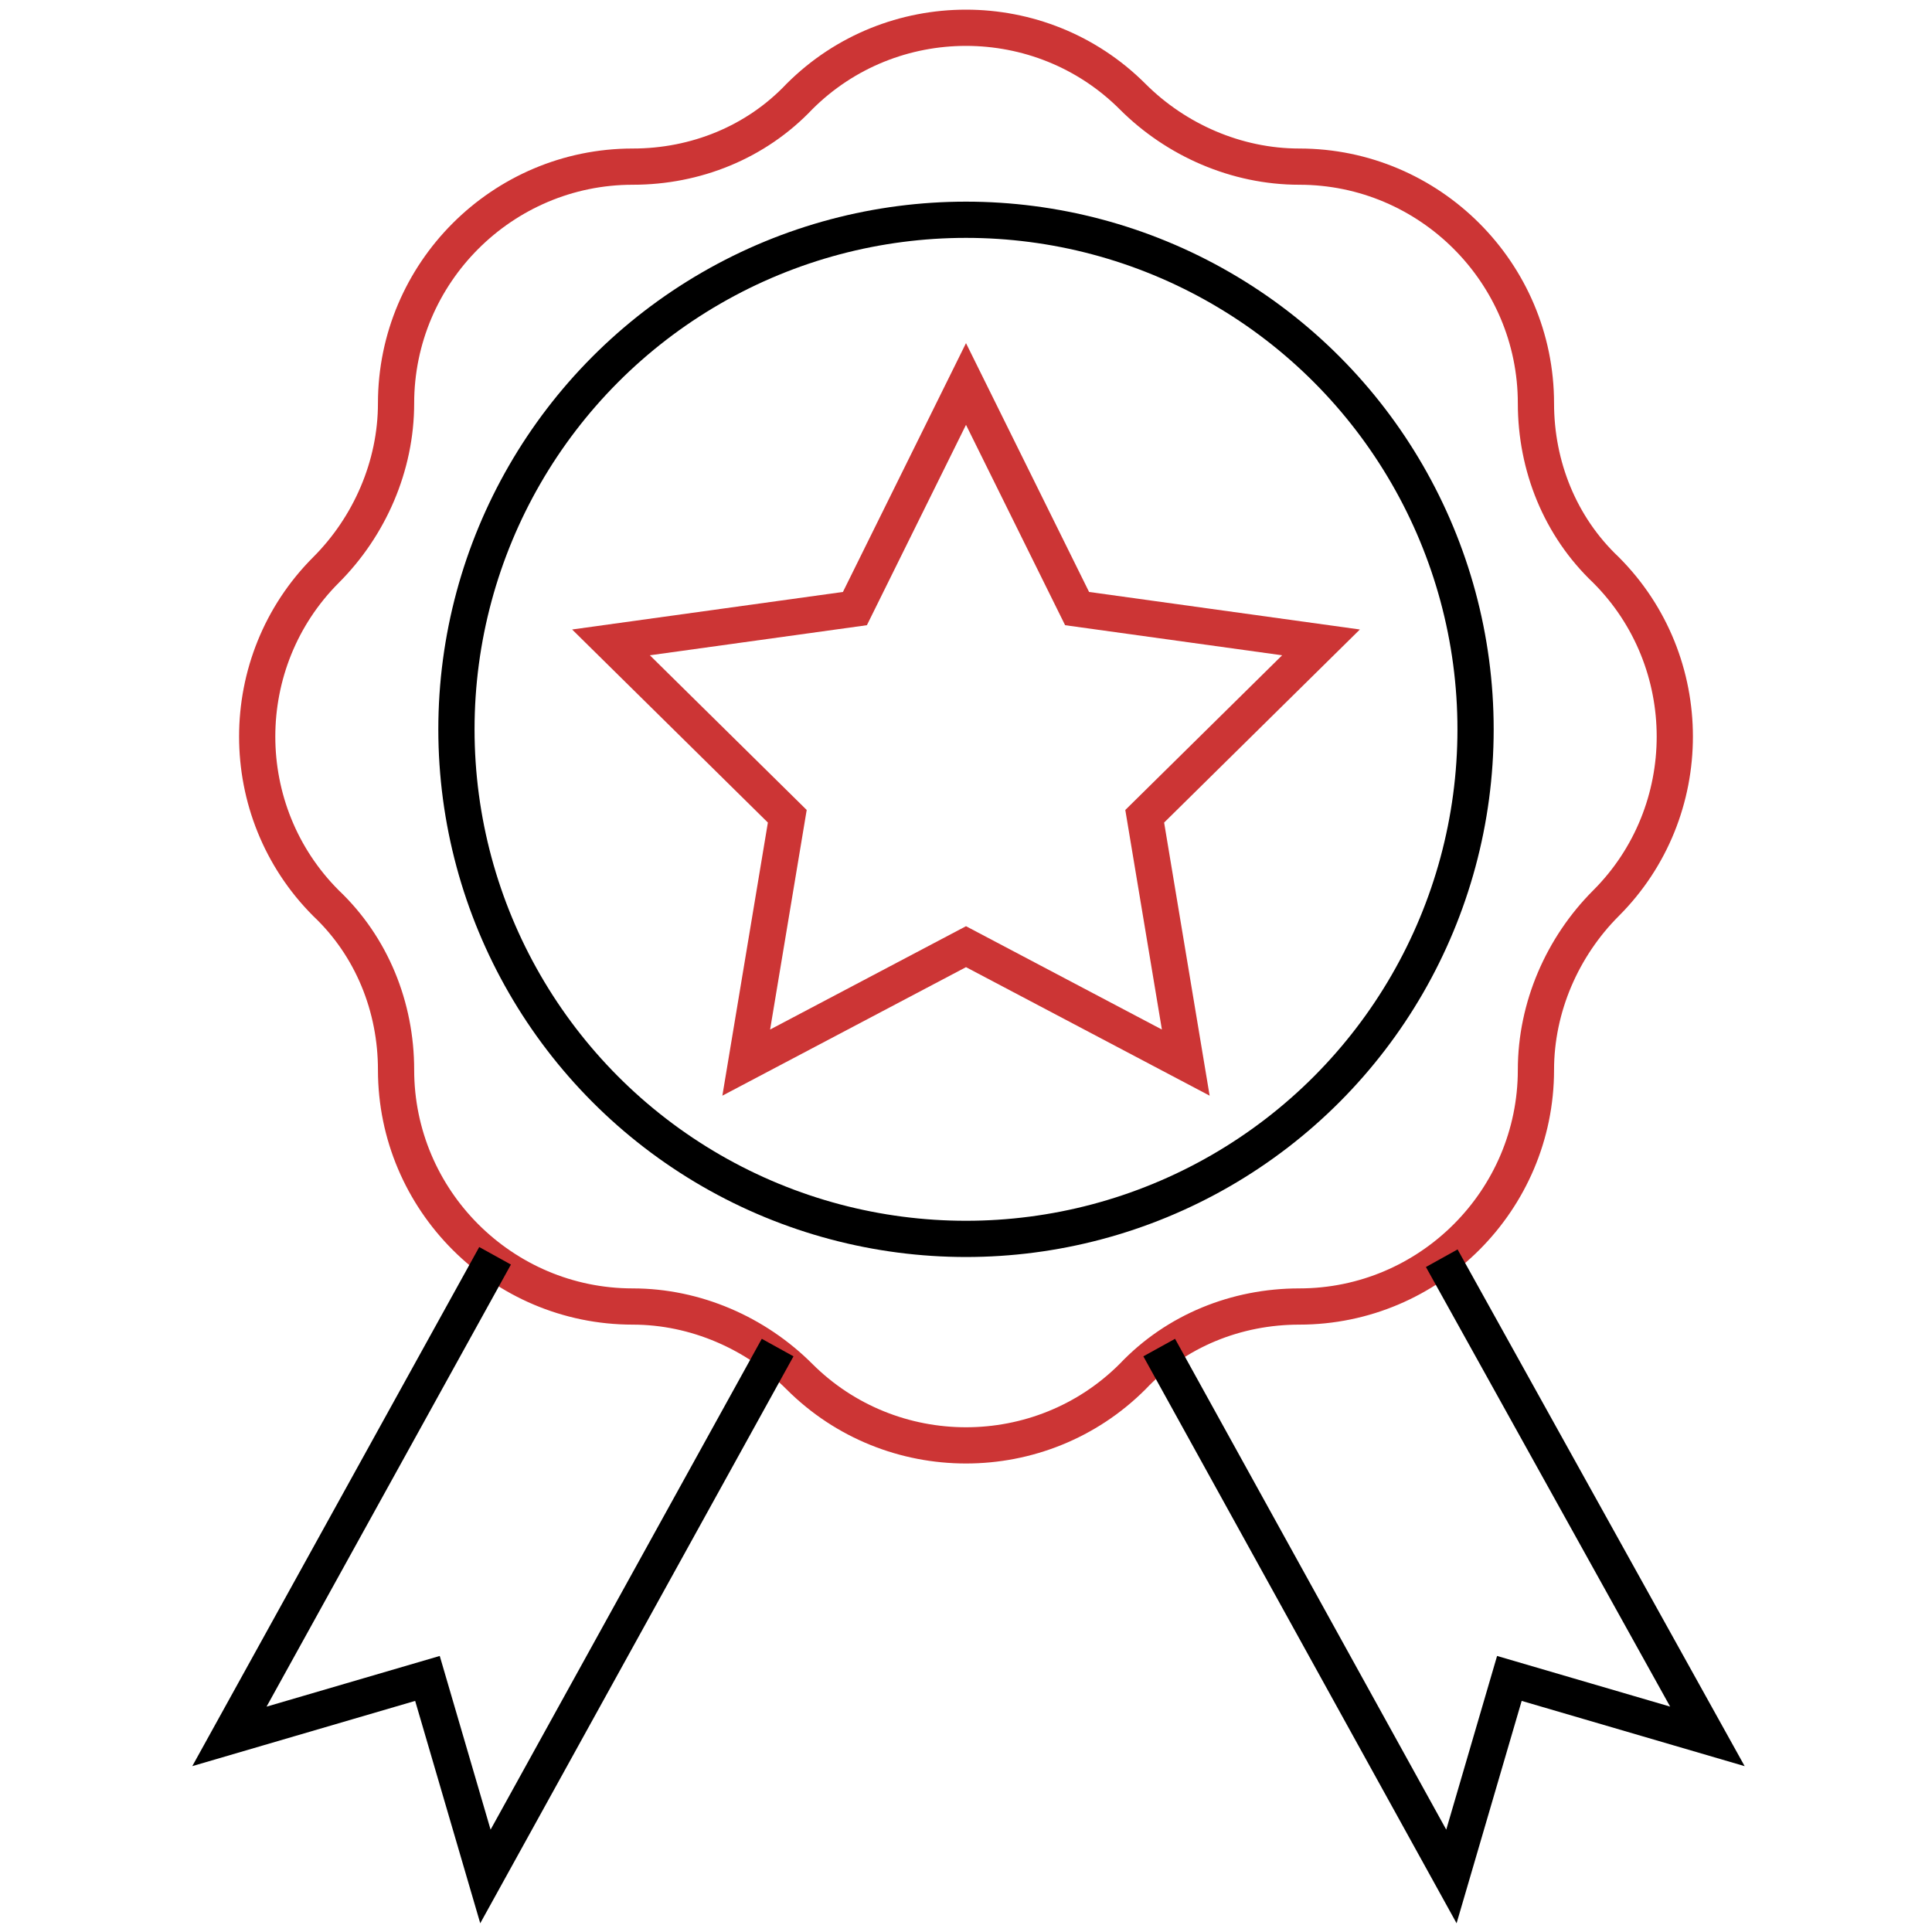
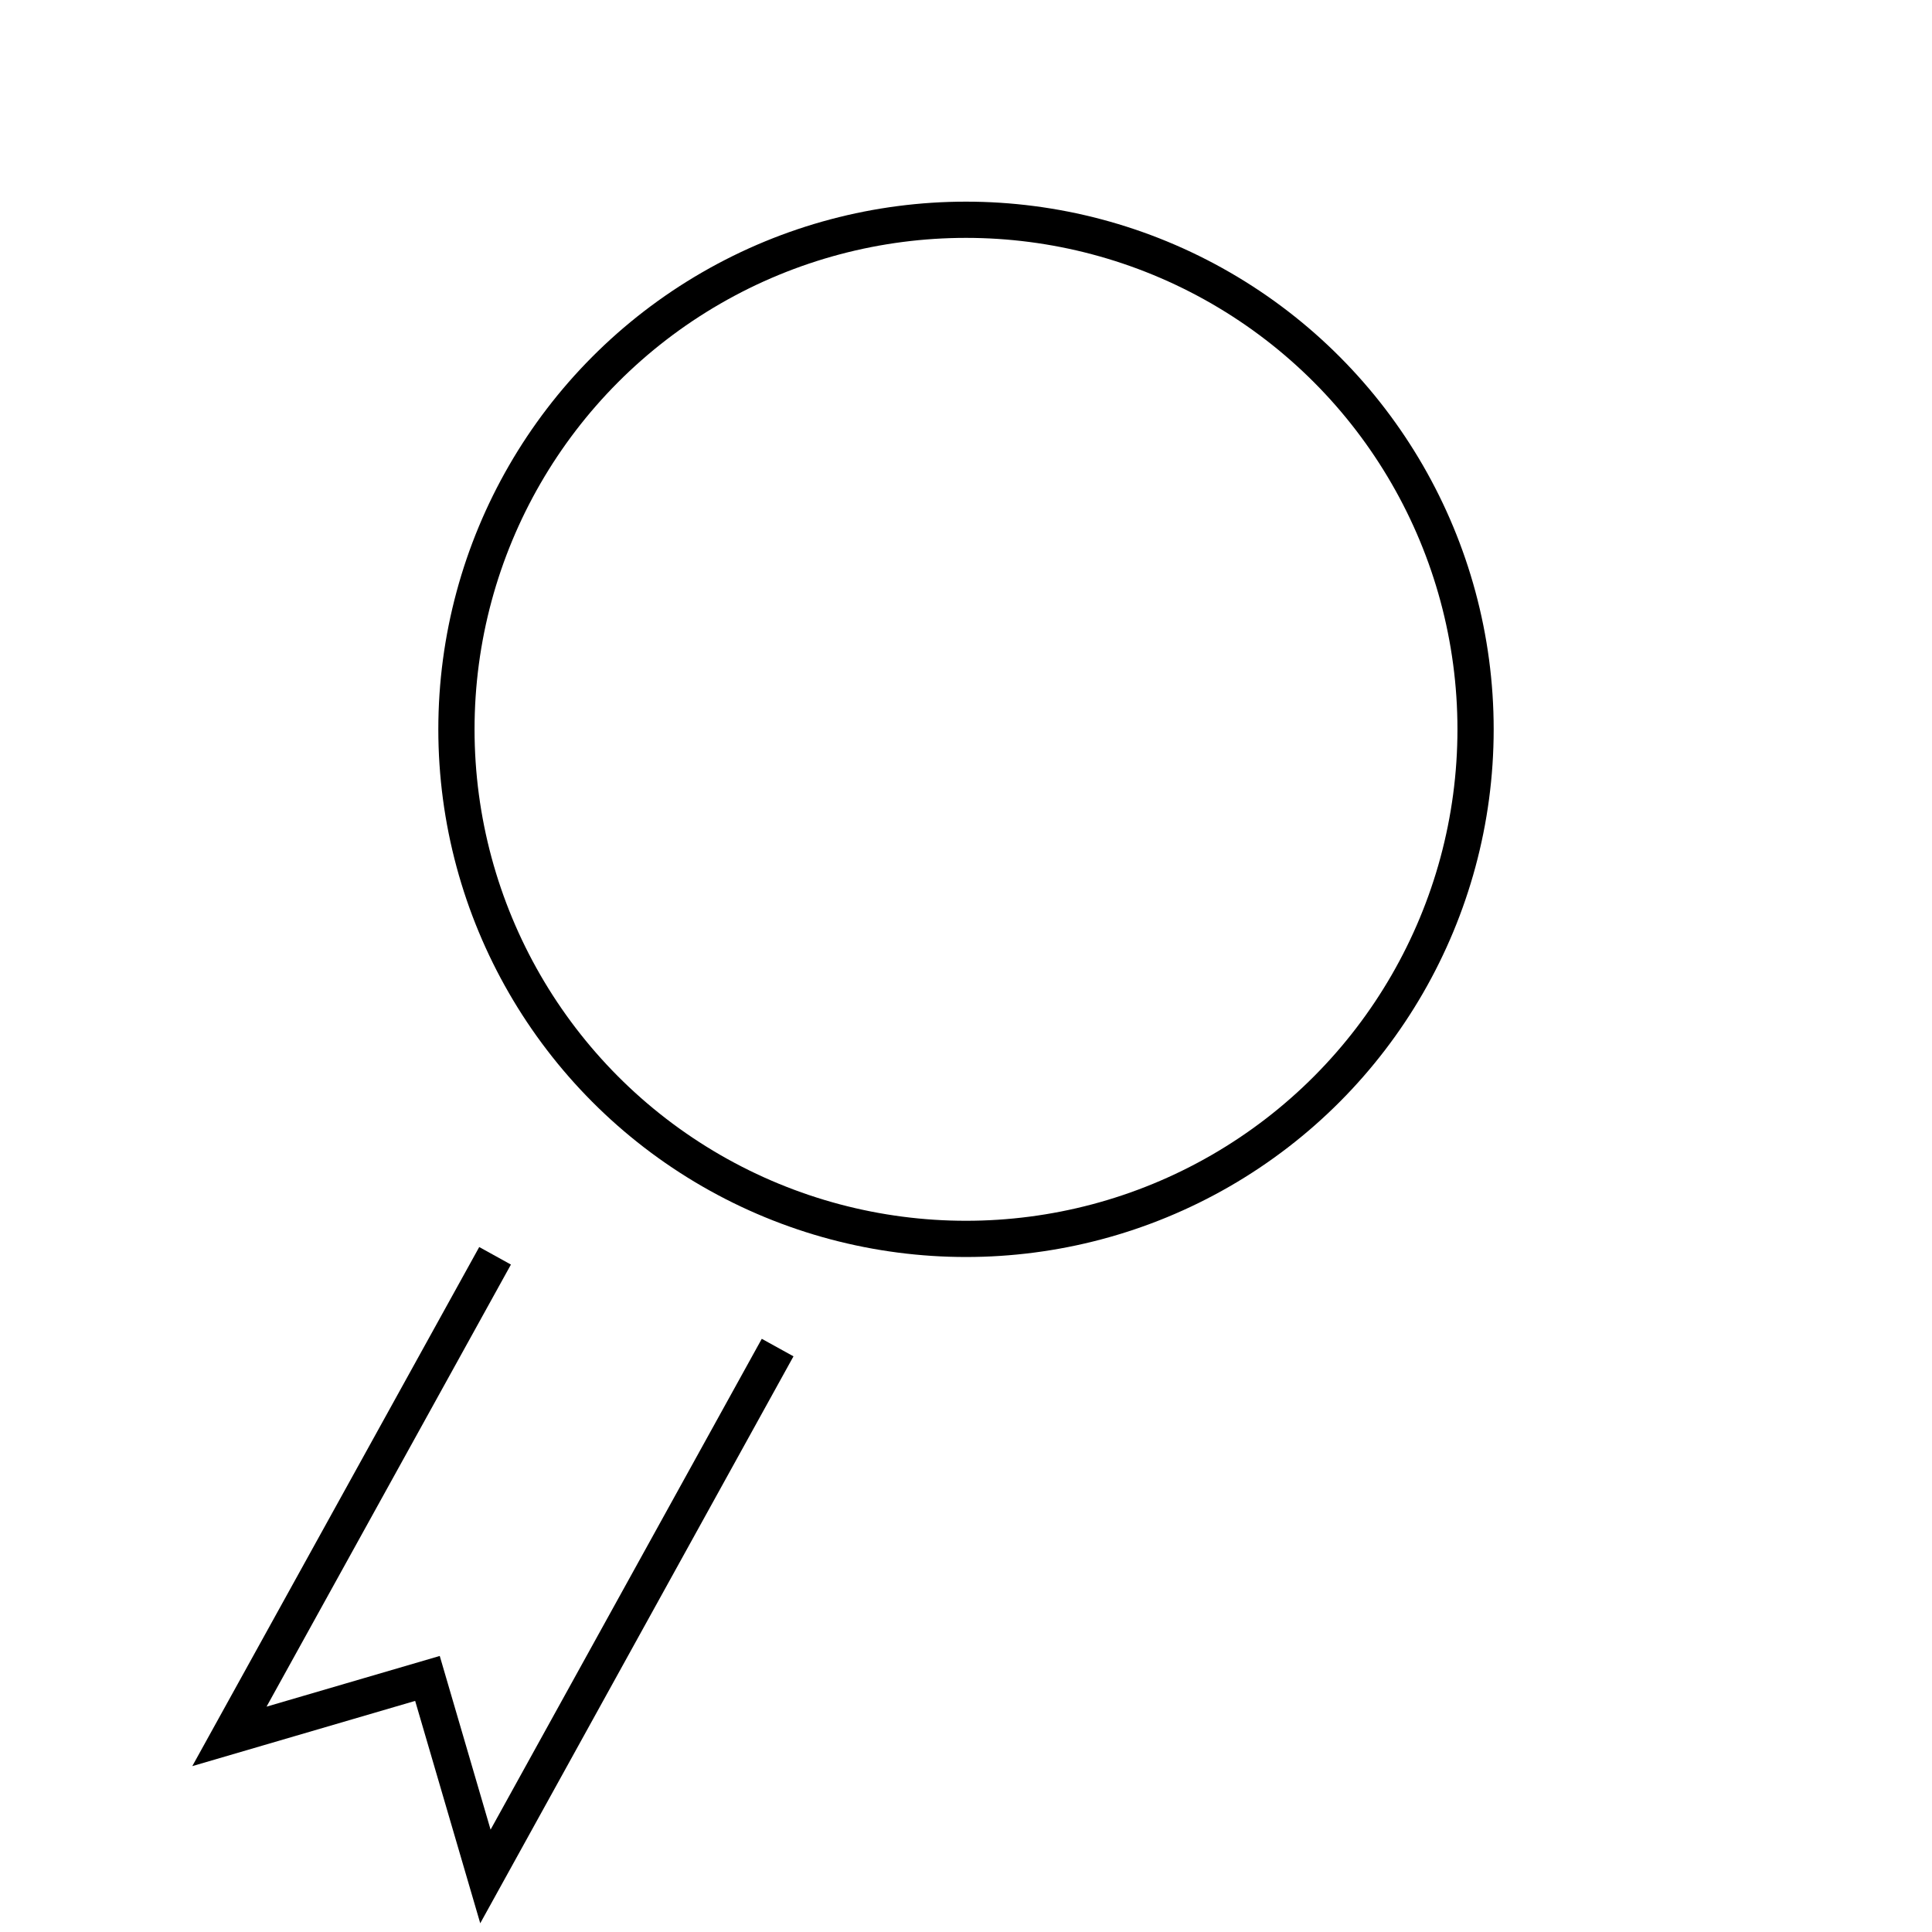
<svg xmlns="http://www.w3.org/2000/svg" id="Warstwa_2_00000154408741314285906590000016340243096515732388_" x="0px" y="0px" viewBox="0 0 80 80" style="enable-background:new 0 0 80 80;" xml:space="preserve">
  <style type="text/css">	.st0{fill:none;stroke:#CC3535;stroke-width:1.5;stroke-miterlimit:10;}	.st1{fill:none;stroke:#000000;stroke-width:1.5;stroke-miterlimit:10;}</style>
-   <polygon class="st0" points="40,15.9 44.6,25.2 54.7,26.6 47.4,33.8 49.1,44 40,39.2 30.9,44 32.6,33.8 25.3,26.6 35.4,25.2 " />
  <circle class="st1" cx="40" cy="30.2" r="21.1" />
-   <path class="st0" d="M63.6,16.7L63.6,16.7c0,2.6,1,5.1,2.9,6.9l0,0c3.8,3.8,3.8,10,0,13.8l0,0c-1.8,1.8-2.9,4.3-2.9,6.9v0 c0,5.4-4.4,9.8-9.8,9.8h0c-2.6,0-5.1,1-6.9,2.9l0,0c-3.8,3.8-10,3.8-13.8,0l0,0c-1.8-1.8-4.3-2.9-6.9-2.9h0c-5.4,0-9.8-4.4-9.8-9.8 v0c0-2.6-1-5.1-2.9-6.9l0,0c-3.8-3.8-3.8-10,0-13.8l0,0c1.8-1.8,2.9-4.3,2.9-6.9v0c0-5.4,4.4-9.8,9.8-9.8h0c2.6,0,5.1-1,6.9-2.9l0,0 c3.8-3.8,10-3.8,13.8,0l0,0c1.8,1.8,4.3,2.9,6.9,2.9h0C59.2,6.9,63.6,11.3,63.6,16.7z" />
-   <polyline class="st1" points="59.7,52.1 70.7,71.9 62.5,69.5 60.1,77.7 48,55.8 " />
  <polyline class="st1" points="20.5,52 9.5,71.9 17.7,69.5 20.1,77.7 32.2,55.8 " />
</svg>